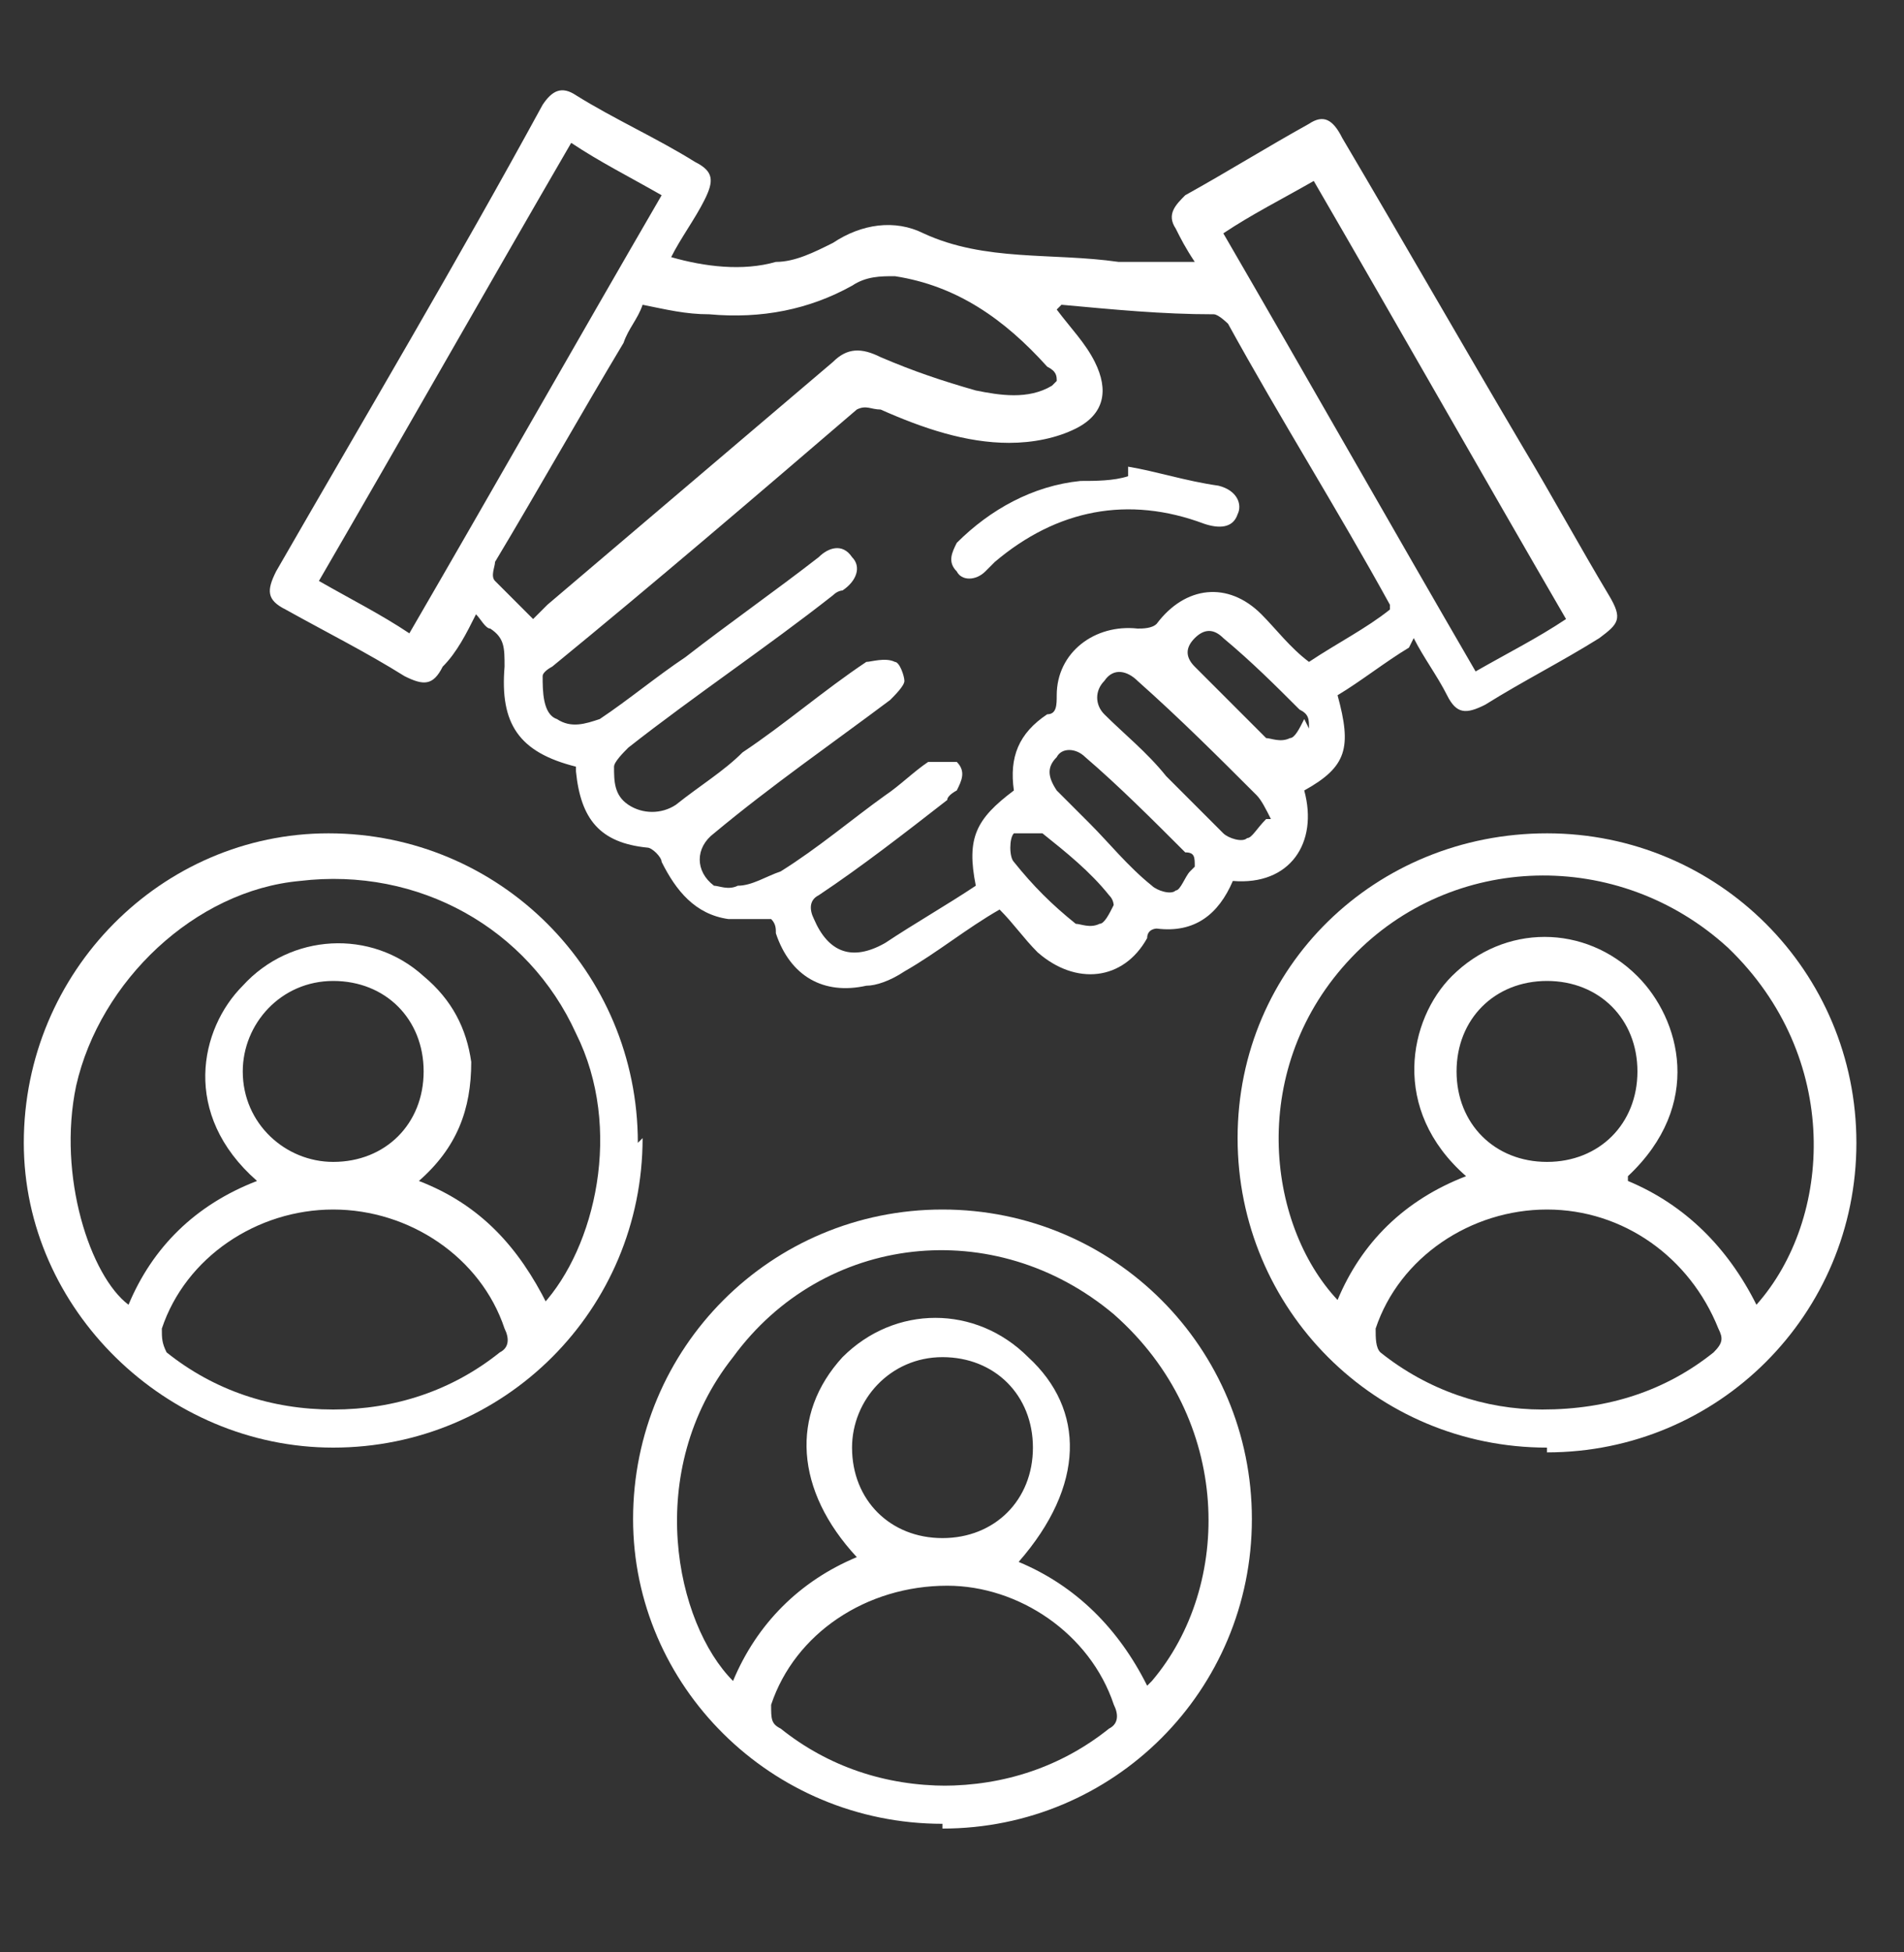
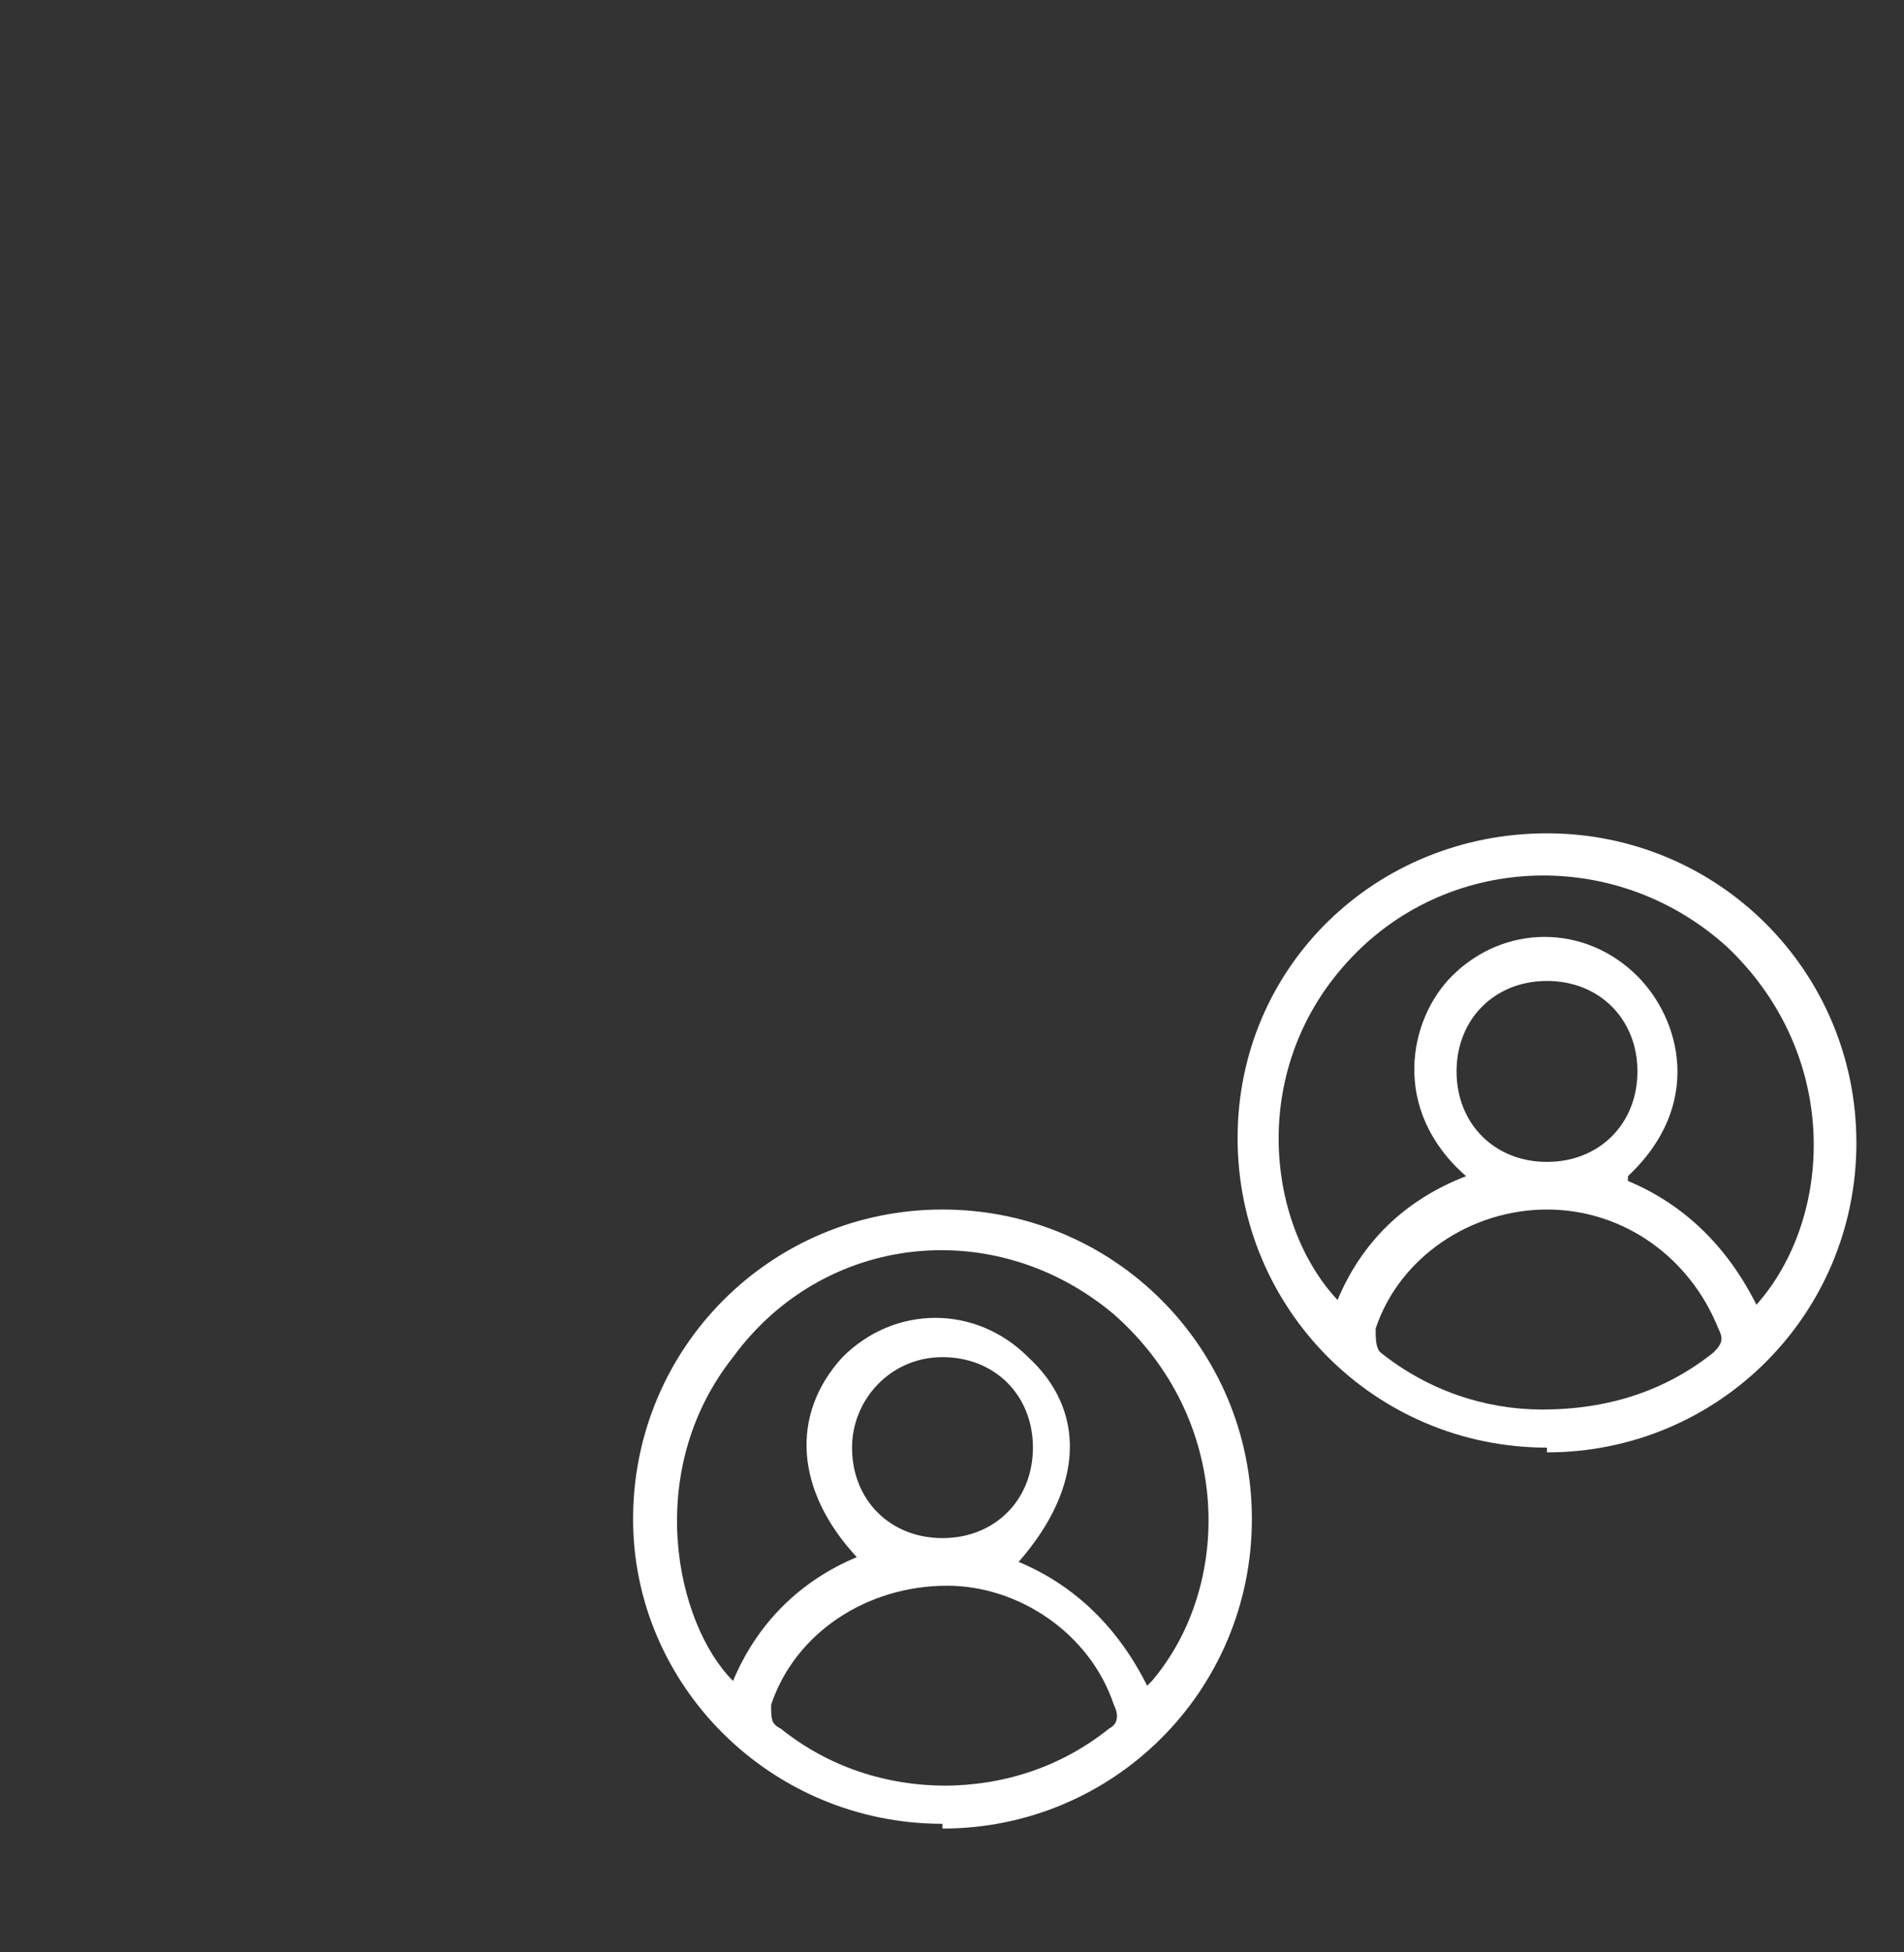
<svg xmlns="http://www.w3.org/2000/svg" version="1.1" viewBox="0 0 40 41">
  <rect x="0" y="0" width="40" height="41" fill="#333333" stroke="none" />
  <defs>
    <style>
      .cls-1 {
        fill: #fff;
      }
    </style>
  </defs>
  <g>
    <g id="Calque_1">
      <g>
-         <path class="cls-1" d="M29.6,13.6c-.5.3-1,.7-1.5,1,.3,1.1.2,1.5-.7,2,.3,1.1-.3,2-1.5,1.9-.3.7-.8,1.1-1.6,1,0,0-.2,0-.2.2-.5.9-1.5,1-2.3.3-.3-.3-.5-.6-.8-.9-.7.4-1.3.9-2,1.3-.3.2-.6.3-.8.3-.9.2-1.6-.2-1.9-1.1,0-.1,0-.2-.1-.3-.3,0-.6,0-.9,0-.7-.1-1.1-.6-1.4-1.2,0-.1-.2-.3-.3-.3-1-.1-1.4-.6-1.5-1.6,0,0,0,0,0-.1-1.2-.3-1.6-.9-1.5-2.1,0-.4,0-.6-.3-.8-.1,0-.2-.2-.3-.3-.2.4-.4.8-.7,1.1-.2.4-.4.4-.8.2-.8-.5-1.6-.9-2.5-1.4-.4-.2-.4-.4-.2-.8,1.9-3.3,3.8-6.5,5.6-9.8.2-.3.4-.4.7-.2.8.5,1.7.9,2.5,1.4.4.2.4.4.2.8-.2.4-.5.8-.7,1.2.7.2,1.5.3,2.2.1.4,0,.8-.2,1.2-.4.6-.4,1.3-.5,1.9-.2,1.3.6,2.7.4,4.1.6.5,0,1,0,1.6,0-.2-.3-.3-.5-.4-.7-.2-.3,0-.5.2-.7.9-.5,1.7-1,2.6-1.5.3-.2.5-.1.7.3,1.3,2.2,2.5,4.3,3.8,6.5.6,1,1.2,2.1,1.8,3.1.3.5.2.6-.2.9-.8.5-1.6.9-2.4,1.4-.4.2-.6.2-.8-.2-.2-.4-.5-.8-.7-1.2ZM22.2,6.5c.3.4.6.7.8,1.1.3.6.2,1.1-.4,1.4-.4.2-.9.3-1.4.3-.9,0-1.8-.3-2.7-.7-.2,0-.3-.1-.5,0-2.1,1.8-4.2,3.6-6.4,5.4,0,0-.2.1-.2.2,0,.3,0,.8.3.9.3.2.6.1.9,0,.6-.4,1.2-.9,1.8-1.3.9-.7,1.9-1.4,2.8-2.1.2-.2.5-.3.7,0,.2.2.1.5-.2.7,0,0-.1,0-.2.1-1.4,1.1-2.9,2.1-4.3,3.2-.1.1-.3.3-.3.4,0,.3,0,.6.3.8.3.2.7.2,1,0,.5-.4,1-.7,1.4-1.1.9-.6,1.7-1.3,2.6-1.9.1,0,.4-.1.6,0,.1,0,.2.3.2.4,0,.1-.2.3-.3.4-1.2.9-2.5,1.8-3.7,2.8-.4.3-.4.8,0,1.1.1,0,.3.1.5,0,.3,0,.6-.2.9-.3.8-.5,1.5-1.1,2.2-1.6.3-.2.6-.5.9-.7.1,0,.4,0,.6,0,.2.2.1.4,0,.6,0,0-.2.1-.2.2-.9.7-1.8,1.4-2.7,2-.2.1-.2.3-.1.5.3.7.8.9,1.5.5.6-.4,1.3-.8,1.9-1.2-.2-1,0-1.4.8-2-.1-.7.1-1.2.7-1.6.2,0,.2-.2.2-.4,0-.9.8-1.5,1.7-1.4.1,0,.3,0,.4-.1.6-.8,1.5-.9,2.2-.2.3.3.6.7,1,1,.6-.4,1.2-.7,1.7-1.1,0,0,0-.1,0-.1-1.1-2-2.3-3.9-3.4-5.9,0,0-.2-.2-.3-.2-1.1,0-2.1-.1-3.2-.2ZM22.2,8c0-.1,0-.2-.2-.3-.9-1-1.9-1.7-3.2-1.9-.3,0-.6,0-.9.2-.9.5-1.9.7-3,.6-.5,0-.9-.1-1.4-.2-.1.3-.3.5-.4.8-.9,1.5-1.8,3.1-2.7,4.6,0,.1-.1.3,0,.4.3.3.5.5.8.8.1-.1.2-.2.3-.3,2-1.7,4-3.4,6-5.1.3-.3.6-.3,1-.1.7.3,1.3.5,2,.7.5.1,1.1.2,1.6-.1ZM32.9,13c-1.8-3.1-3.5-6.1-5.3-9.2-.7.4-1.3.7-1.9,1.1,1.8,3.1,3.5,6.1,5.3,9.2.7-.4,1.3-.7,1.9-1.1ZM12,3c-1.8,3.1-3.5,6.1-5.3,9.2.7.4,1.3.7,1.9,1.1,1.8-3.1,3.5-6.1,5.3-9.2-.7-.4-1.3-.7-1.9-1.1ZM26.7,17.2c-.1-.2-.2-.4-.3-.5-.8-.8-1.6-1.6-2.5-2.4-.2-.2-.5-.3-.7,0-.2.2-.2.5,0,.7.4.4.9.8,1.3,1.3.4.4.8.8,1.2,1.2.1.1.4.2.5.1.1,0,.2-.2.4-.4ZM25.1,18.2c0-.2,0-.3-.2-.3-.7-.7-1.4-1.4-2.1-2-.2-.2-.5-.2-.6,0-.2.2-.2.4,0,.7.2.2.5.5.7.7.4.4.8.9,1.3,1.3.1.1.4.2.5.1.1,0,.2-.3.3-.4ZM27.5,15.3c0-.2,0-.3-.2-.4-.5-.5-1-1-1.6-1.5-.2-.2-.4-.2-.6,0-.2.2-.2.4,0,.6.5.5,1,1,1.5,1.5.1,0,.3.1.5,0,.1,0,.2-.2.3-.4ZM23.4,19.1c0-.1,0-.2-.1-.3-.4-.5-.9-.9-1.4-1.3-.1,0-.5,0-.6,0-.1.1-.1.5,0,.6.4.5.8.9,1.3,1.3.1,0,.3.1.5,0,.1,0,.2-.2.3-.4Z" />
-         <path class="cls-1" d="M13.5,23.9c0,3.6-2.9,6.5-6.5,6.5-3.5,0-6.5-2.9-6.5-6.4,0-3.6,2.9-6.5,6.4-6.5,3.6,0,6.5,2.9,6.5,6.5ZM11.4,27.4c1.1-1.2,1.7-3.7.7-5.7-1-2.2-3.3-3.5-5.8-3.2-2.2.2-4.2,2.1-4.7,4.3-.4,1.9.3,4,1.1,4.6.5-1.2,1.4-2.1,2.7-2.6-1.6-1.4-1.2-3.2-.3-4.1,1-1.1,2.7-1.2,3.8-.2.6.5.9,1.1,1,1.8,0,1-.3,1.8-1.1,2.5,1.3.5,2.1,1.4,2.7,2.6ZM7,29.6c1.3,0,2.5-.4,3.5-1.2.2-.1.2-.3.1-.5-.5-1.5-2-2.5-3.6-2.5-1.6,0-3.1,1-3.6,2.5,0,.2,0,.3.1.5,1,.8,2.2,1.2,3.5,1.2ZM7,24.4c1.1,0,1.9-.8,1.9-1.9,0-1.1-.8-1.9-1.9-1.9-1.1,0-1.9.9-1.9,1.9,0,1.1.9,1.9,1.9,1.9Z" />
        <path class="cls-1" d="M32.5,30.4c-3.6,0-6.5-2.9-6.5-6.5,0-3.6,2.9-6.4,6.5-6.4,3.6,0,6.5,2.9,6.5,6.5,0,3.6-2.9,6.5-6.5,6.5ZM34.2,24.8c1.2.5,2.1,1.4,2.7,2.6,1.6-1.8,1.8-5.2-.6-7.5-2.3-2.1-5.8-2-7.9.2-2.2,2.3-1.8,5.6-.3,7.2.5-1.2,1.4-2.1,2.7-2.6-1.6-1.4-1.2-3.3-.3-4.2,1.1-1.1,2.8-1.1,3.9,0,.9.9,1.4,2.7-.2,4.2ZM32.4,29.6c1.4,0,2.6-.4,3.6-1.2.2-.2.2-.3.1-.5-.6-1.5-2-2.5-3.6-2.5-1.6,0-3.1,1-3.6,2.5,0,.2,0,.4.1.5,1,.8,2.2,1.2,3.4,1.2ZM32.5,24.4c1.1,0,1.9-.8,1.9-1.9,0-1.1-.8-1.9-1.9-1.9-1.1,0-1.9.8-1.9,1.9,0,1.1.8,1.9,1.9,1.9Z" />
        <path class="cls-1" d="M19.8,38.3c-3.6,0-6.5-2.9-6.5-6.4,0-3.6,2.9-6.5,6.5-6.5,3.6,0,6.5,2.9,6.5,6.5,0,3.6-2.9,6.5-6.5,6.5ZM24.2,35.3c1.7-2,1.7-5.5-.8-7.7-2.5-2.1-6.1-1.7-8,.9-1.9,2.4-1.2,5.6,0,6.8.5-1.2,1.4-2.1,2.6-2.6-1.3-1.4-1.4-3-.3-4.2,1.1-1.1,2.8-1.1,3.9,0,1.2,1.1,1.2,2.7-.2,4.3,1.2.5,2.1,1.4,2.7,2.6ZM19.8,37.5c1.3,0,2.5-.4,3.5-1.2.2-.1.2-.3.1-.5-.5-1.5-2-2.5-3.5-2.5-1.7,0-3.2,1-3.7,2.5,0,.3,0,.4.2.5,1,.8,2.2,1.2,3.5,1.2ZM19.8,32.3c1.1,0,1.9-.8,1.9-1.9,0-1.1-.8-1.9-1.9-1.9-1.1,0-1.9.9-1.9,1.9,0,1.1.8,1.9,1.9,1.9Z" />
-         <path class="cls-1" d="M23.7,9.8c.6.1,1.2.3,1.9.4.4.1.5.4.4.6-.1.3-.4.3-.7.2-1.6-.6-3.1-.3-4.4.8,0,0-.1.1-.2.2-.2.2-.5.2-.6,0-.2-.2-.1-.4,0-.6.7-.7,1.6-1.2,2.6-1.3.3,0,.7,0,1-.1,0,0,0,0,0,0Z" />
      </g>
    </g>
  </g>
</svg>